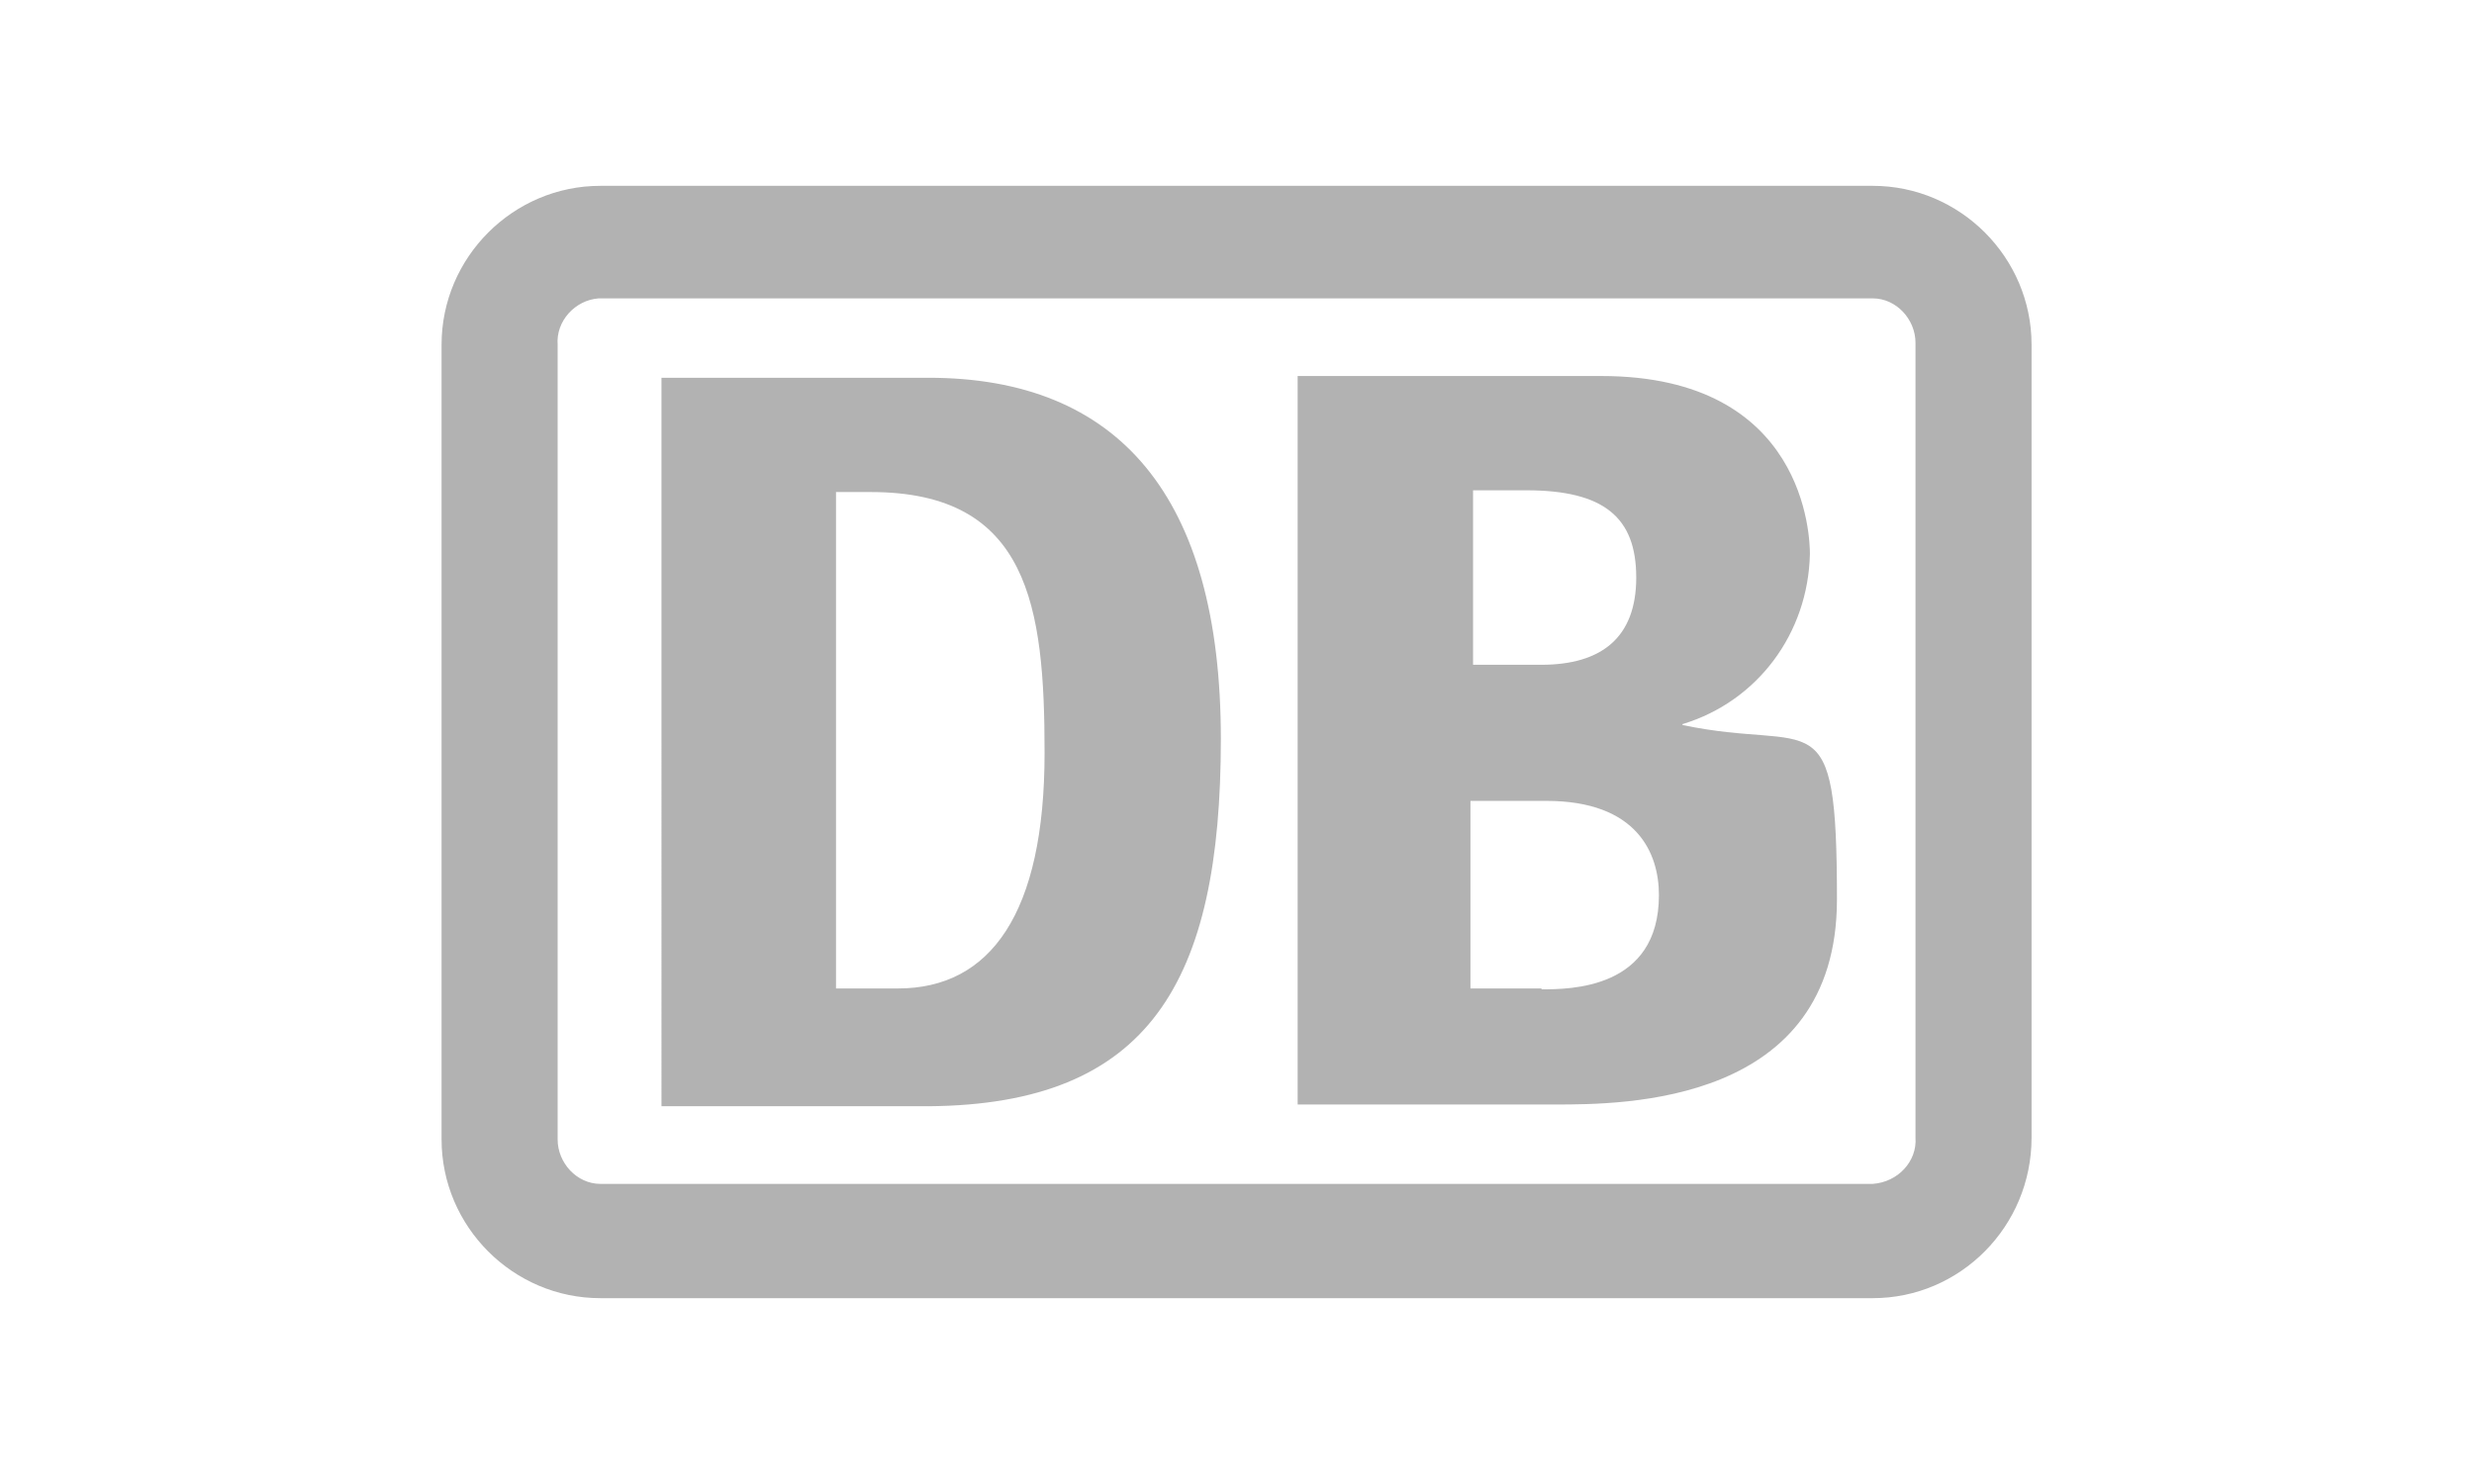
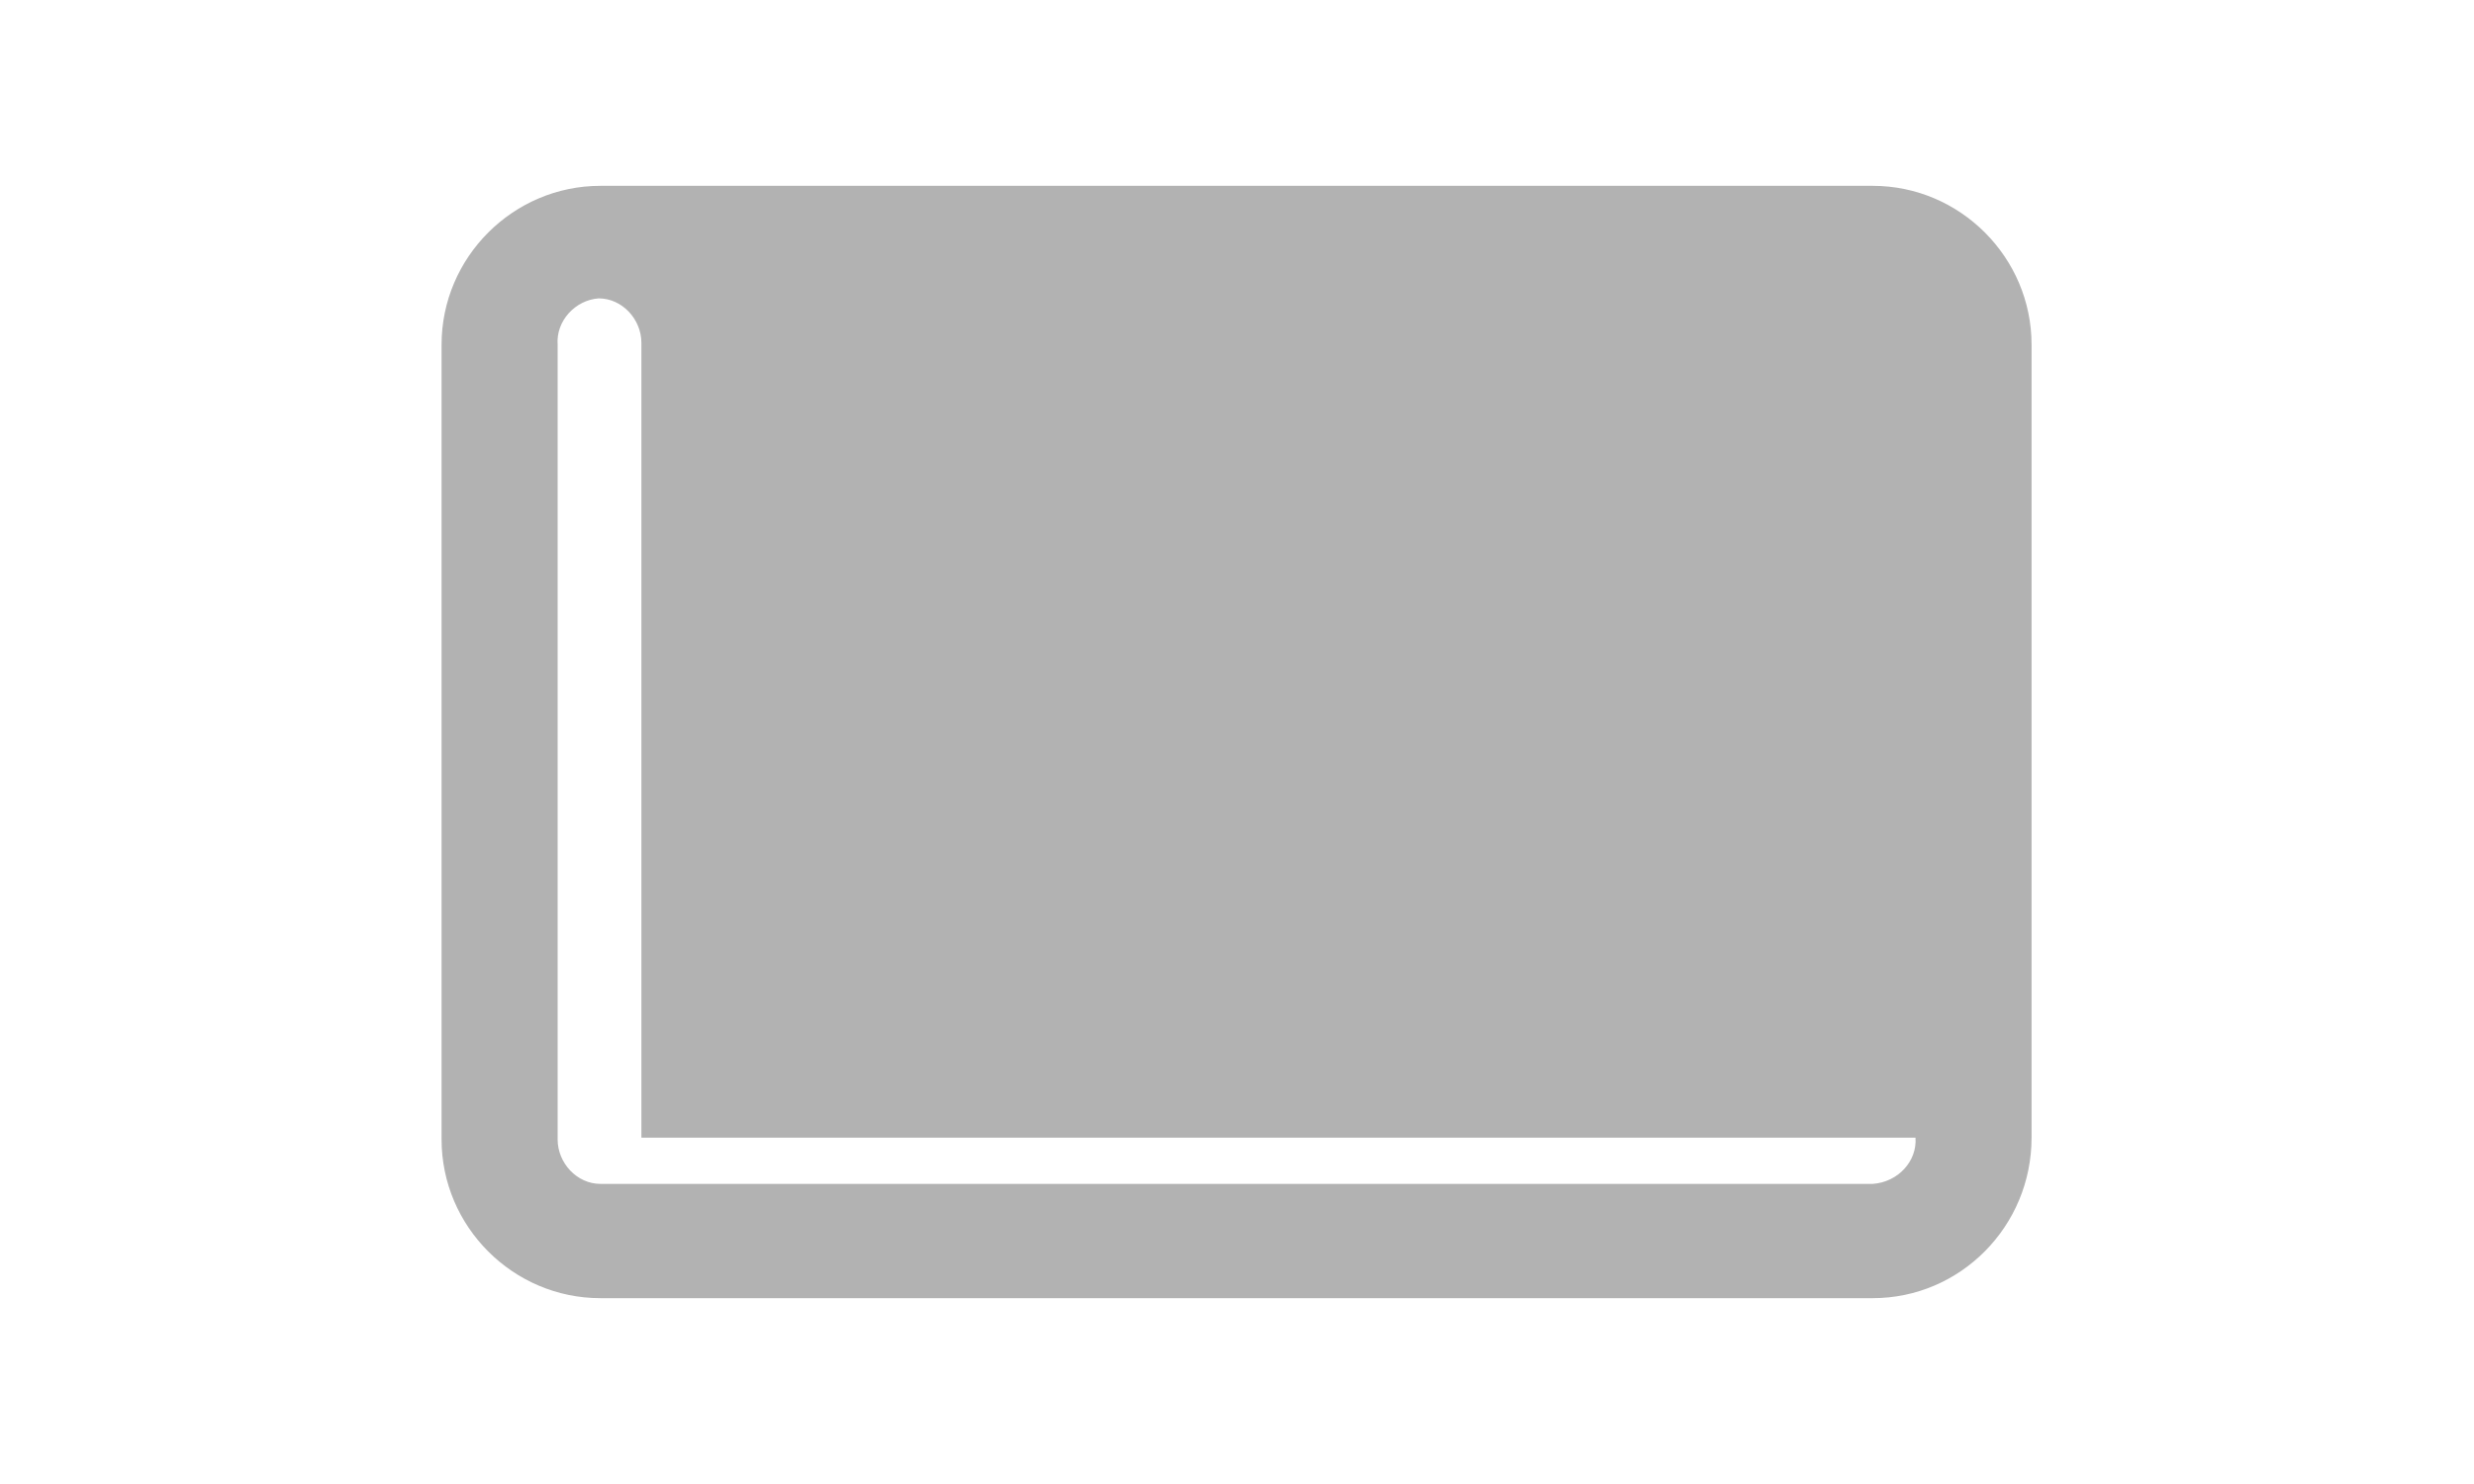
<svg xmlns="http://www.w3.org/2000/svg" id="Ebene_1" version="1.1" viewBox="0 0 283.5 170.1">
  <defs>
    <style>
      .st0 {
        fill: #b2b2b2;
      }
    </style>
  </defs>
-   <path class="st0" d="M214.6,21.3H68.8c-10,0-18.2,8.2-18.2,18.2v91.1c0,10,8.2,18.2,18.2,18.2h145.8c10,0,18.2-8.2,18.2-18.4V39.5c0-10-8.2-18.2-18.2-18.2ZM219.5,130.4c.2,2.7-2,5.1-4.9,5.3H68.8c-2.7,0-4.9-2.4-4.9-5.1V39.5c-.2-2.7,2-5.1,4.7-5.3h146c2.7,0,4.9,2.4,4.9,5.1v91.1Z" />
-   <path class="st0" d="M106.4,126.8h-30.6V43.3h30.6c21.7,0,33.5,13.5,33.5,41.4s-8.2,41.9-33.5,42.1ZM119.7,86.3c0-16.8-1.8-29.9-19.9-29.9h-4v56.9h7.1c10.6,0,16.8-8.6,16.8-27ZM192.8,83c8.6-2.6,14.4-10.4,14.6-19.5,0-1.8-.4-20.4-23.9-20.4h-34.8v83.5h29.5c7.8,0,32.3,0,32.3-23.5s-2.6-16.8-17.7-20ZM168.5,56.2h6.4c8.9,0,12.6,3.1,12.6,10s-4,10-10.9,10h-7.8v-20h-.2ZM176.7,113.3h-8.2v-21.5h8.7c10.4,0,12.9,6,12.9,10.8,0,10.8-10.2,10.8-13.5,10.8Z" />
+   <path class="st0" d="M214.6,21.3H68.8c-10,0-18.2,8.2-18.2,18.2v91.1c0,10,8.2,18.2,18.2,18.2h145.8c10,0,18.2-8.2,18.2-18.4V39.5c0-10-8.2-18.2-18.2-18.2ZM219.5,130.4c.2,2.7-2,5.1-4.9,5.3H68.8c-2.7,0-4.9-2.4-4.9-5.1V39.5c-.2-2.7,2-5.1,4.7-5.3c2.7,0,4.9,2.4,4.9,5.1v91.1Z" />
</svg>